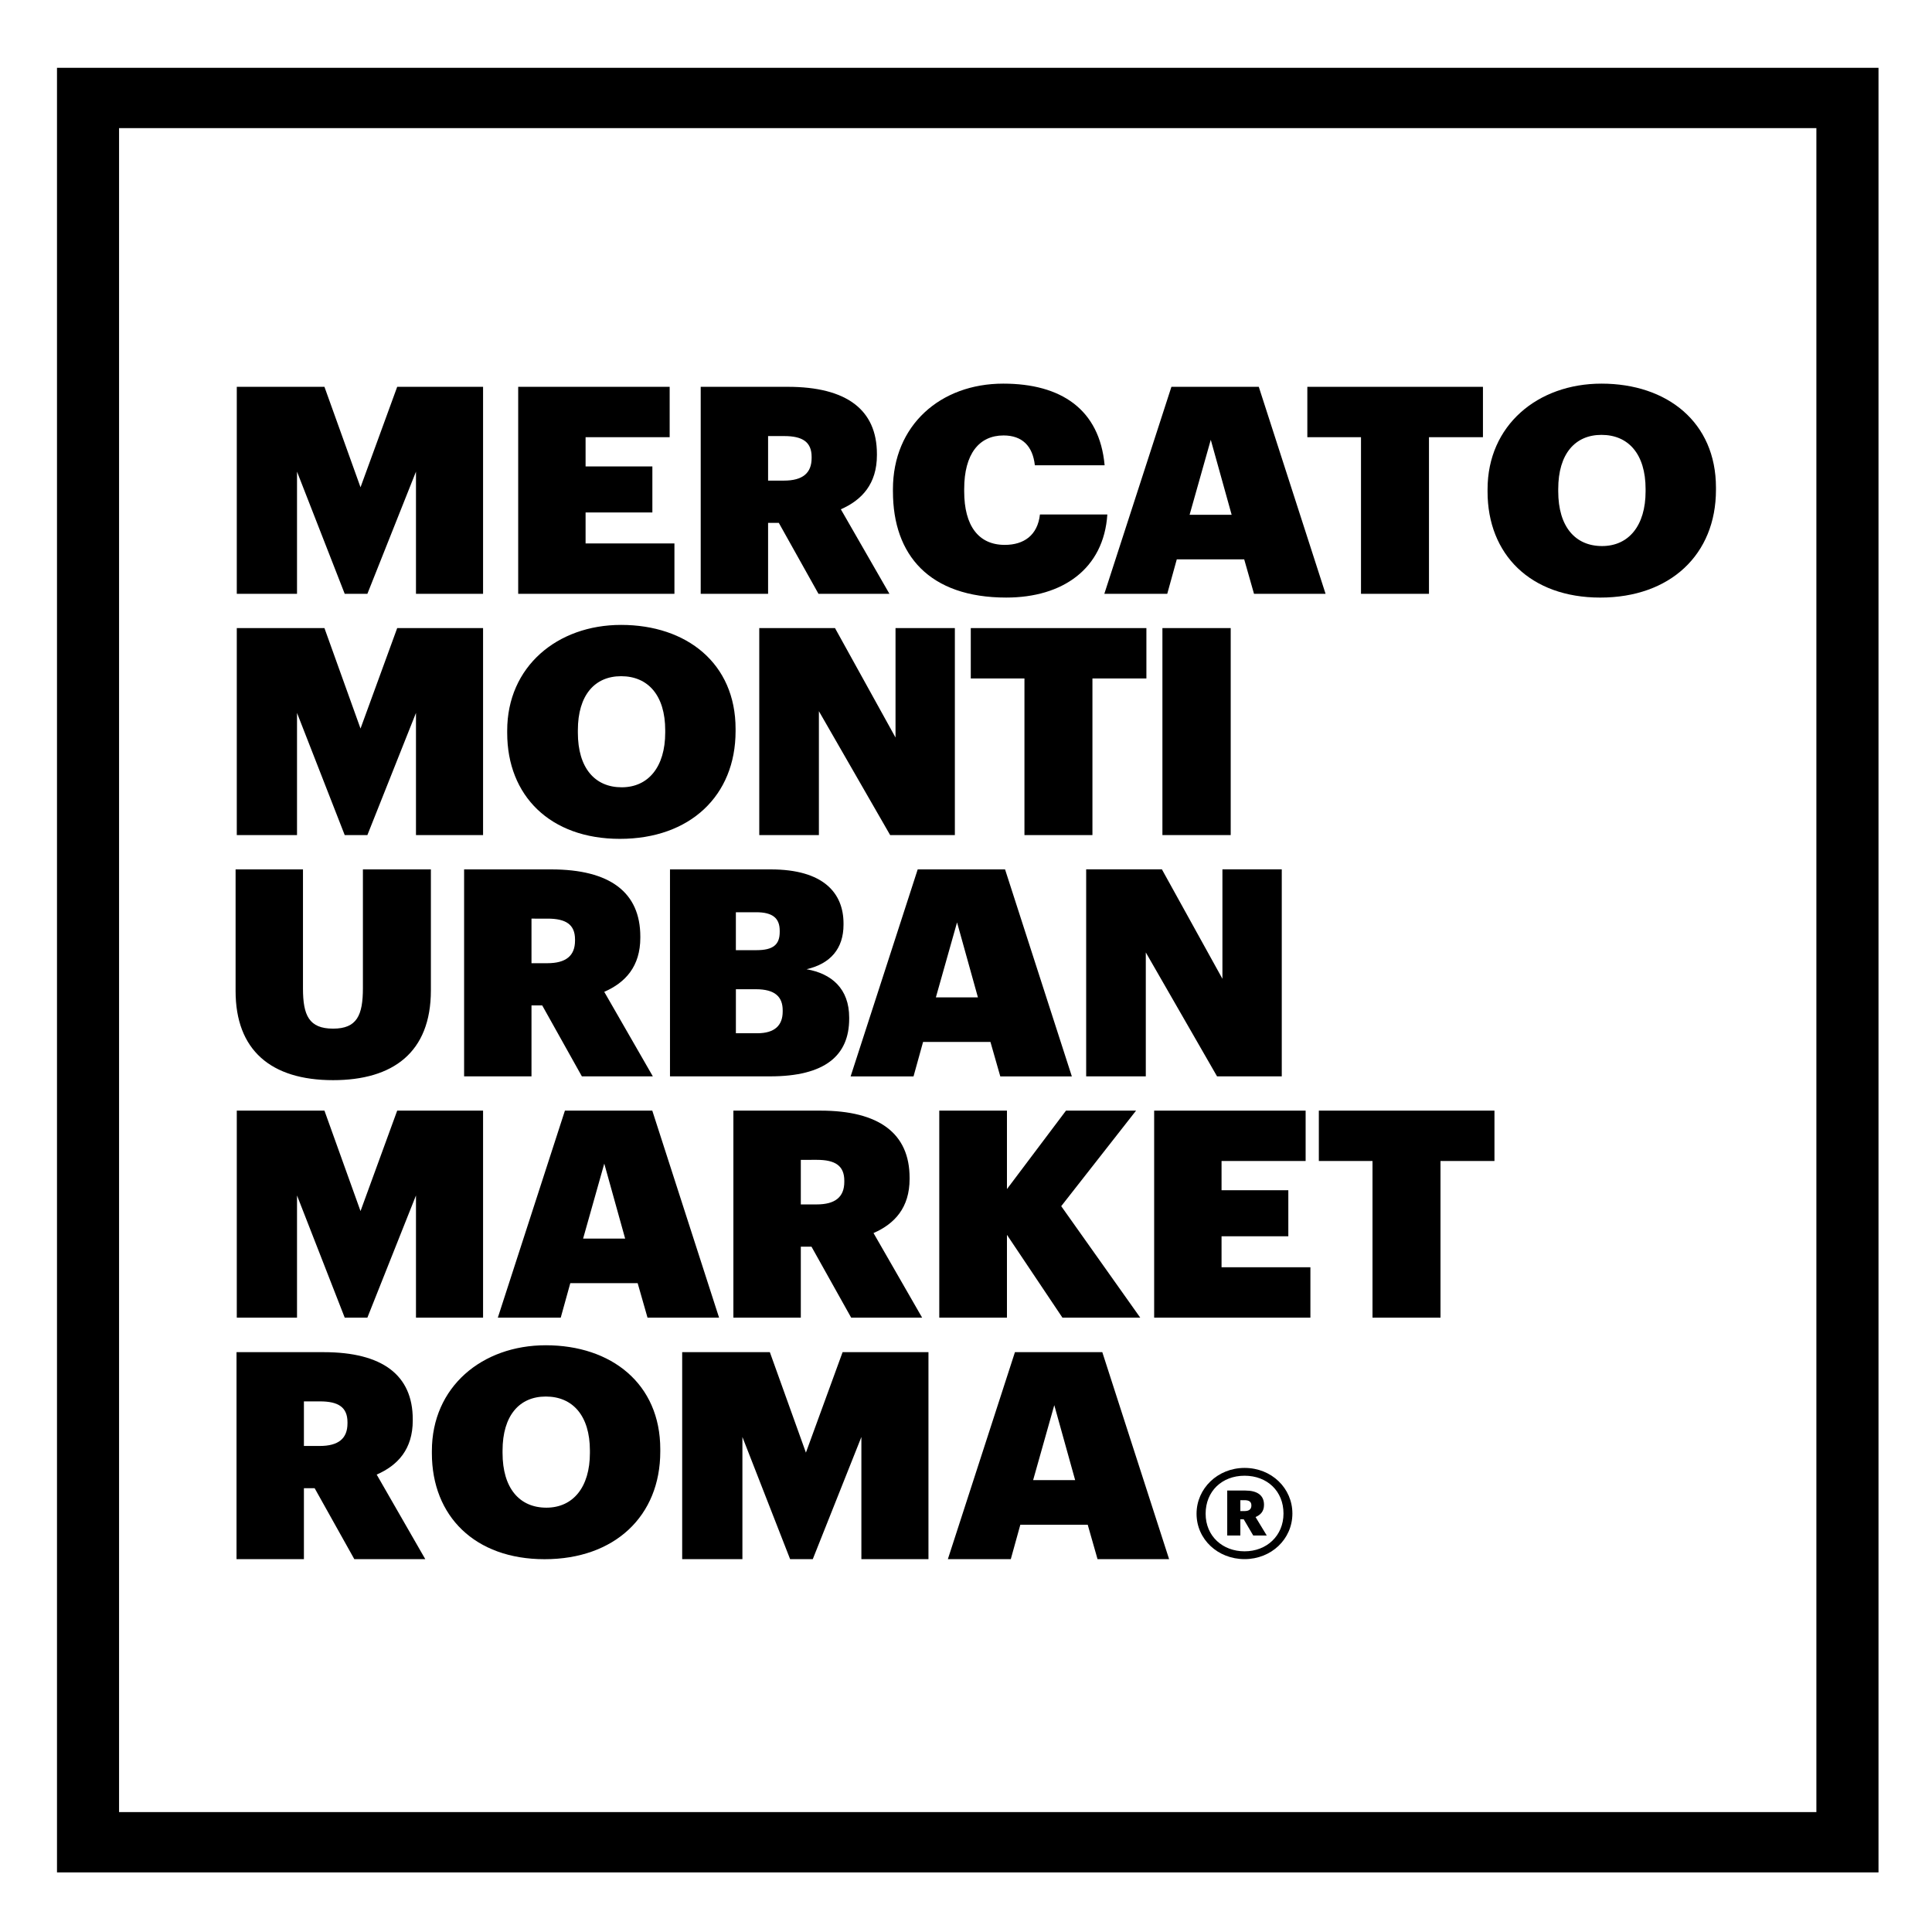
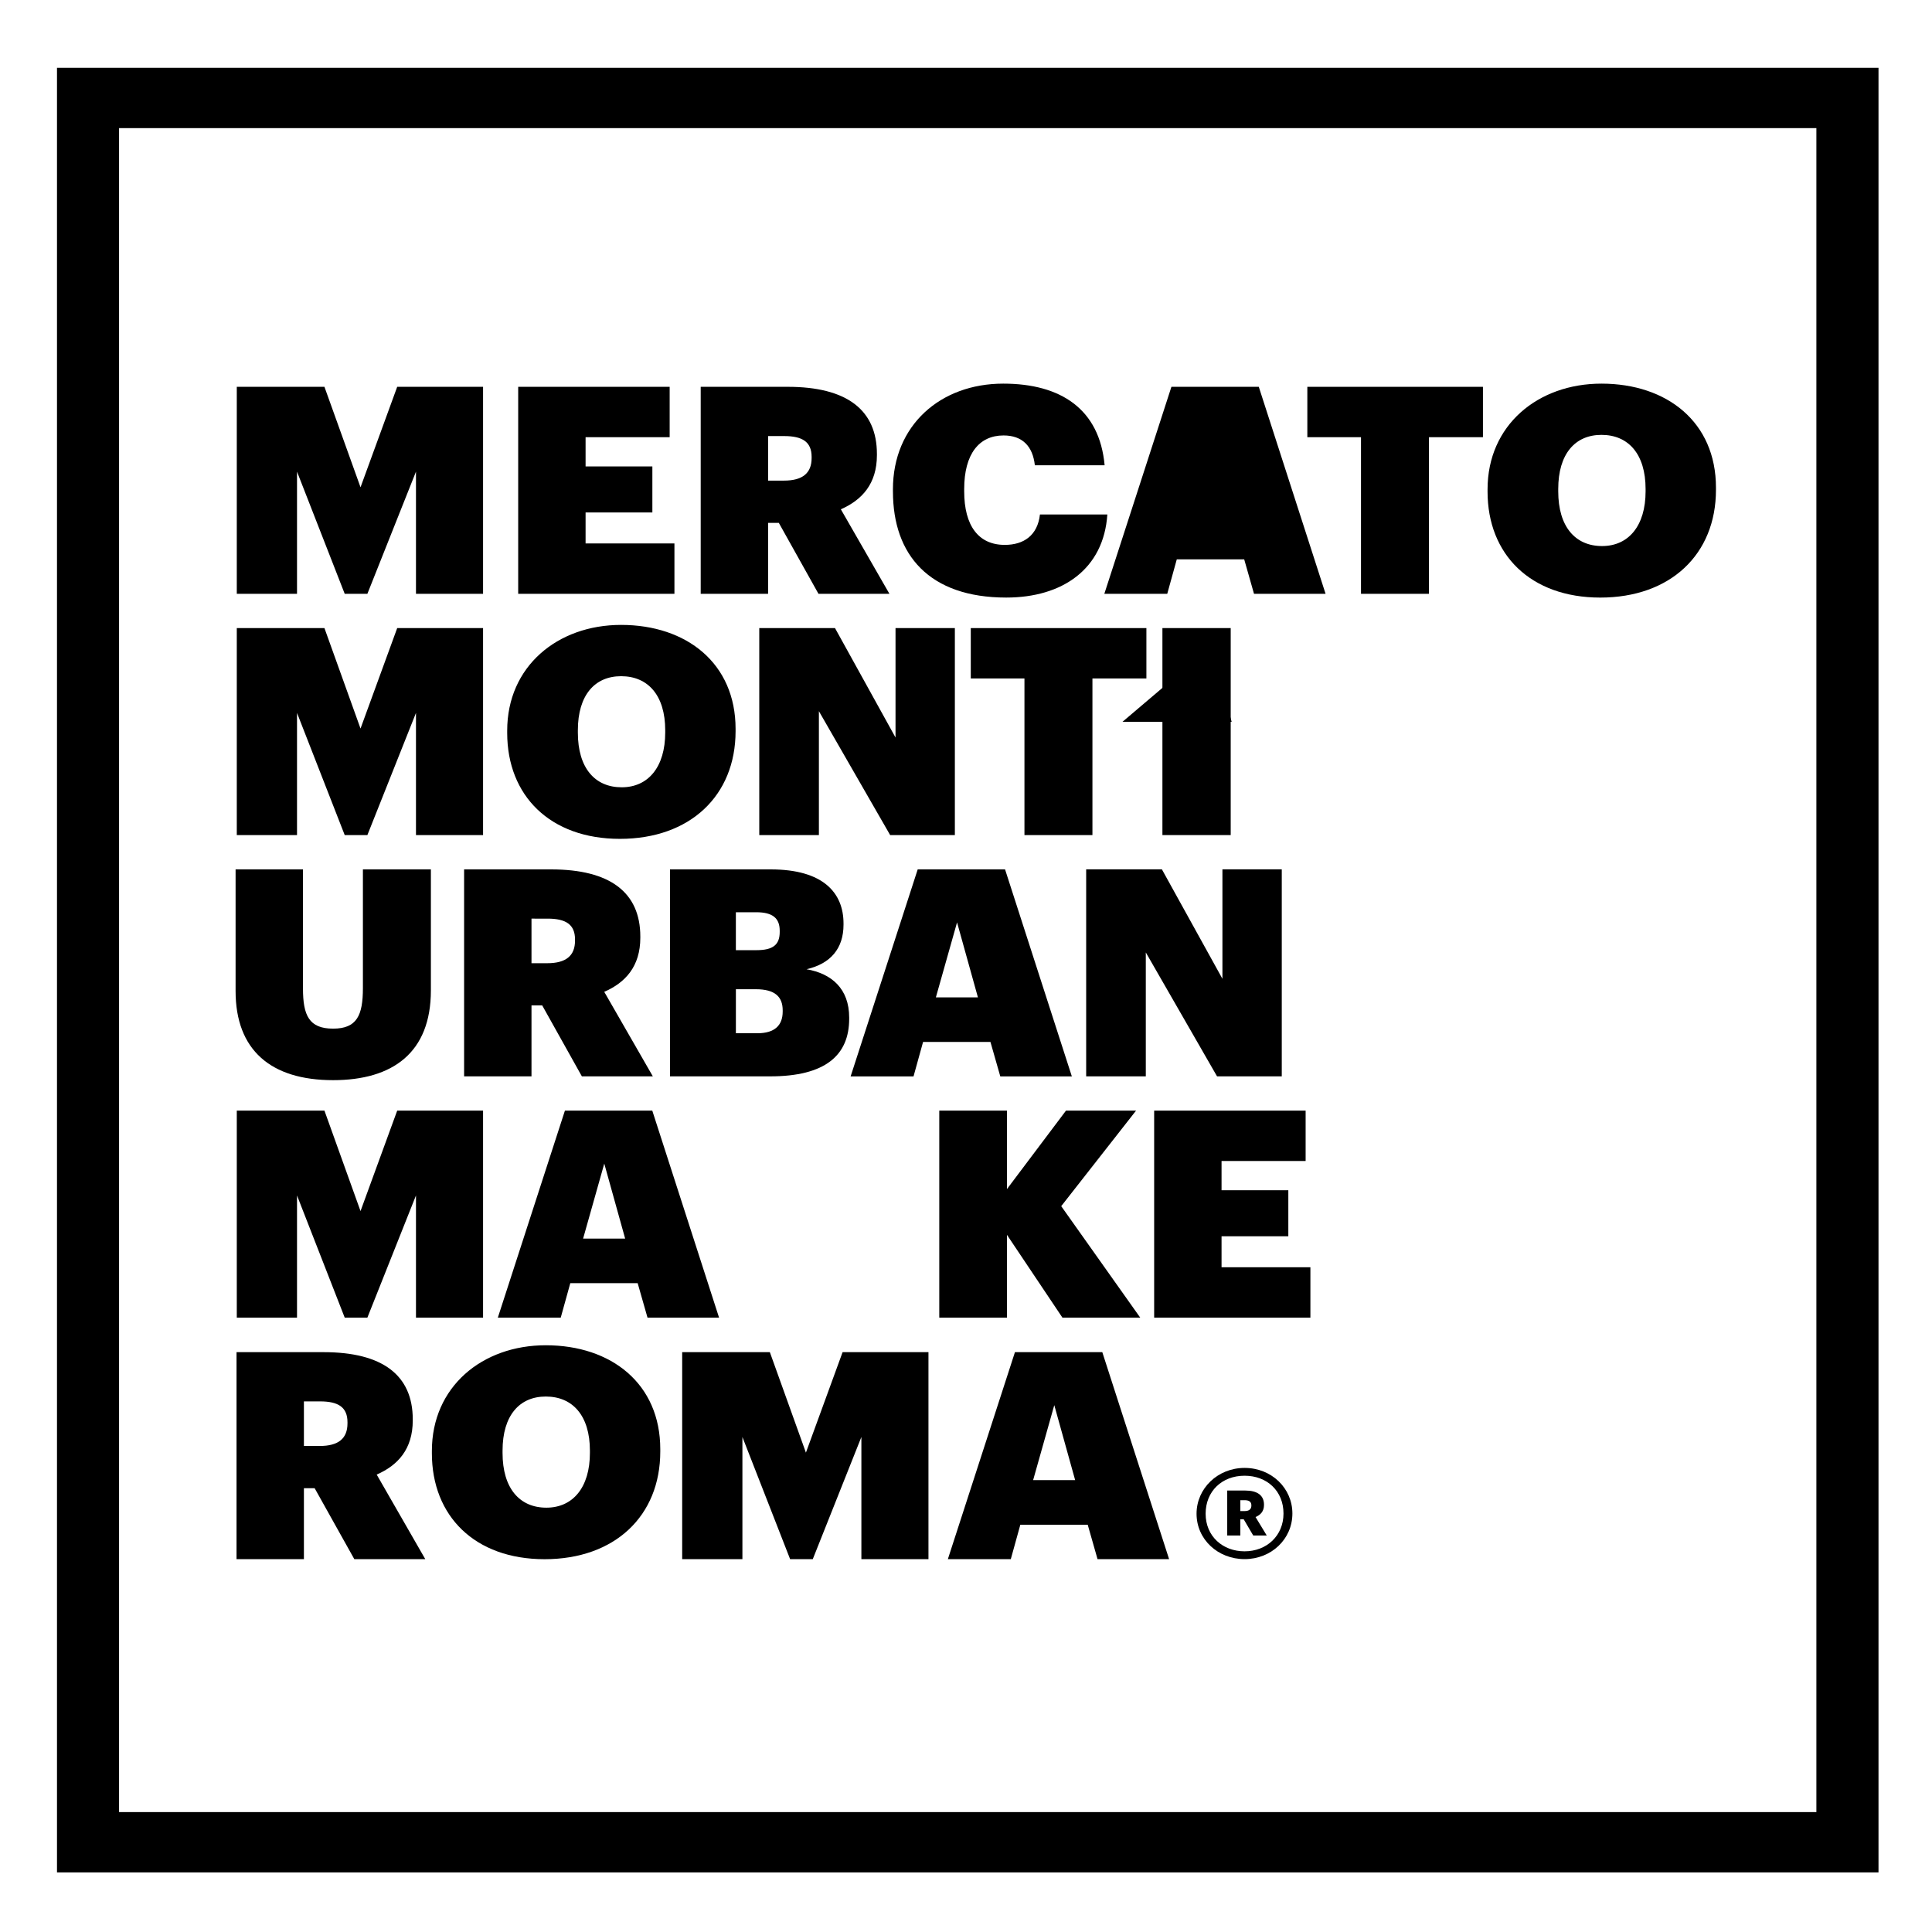
<svg xmlns="http://www.w3.org/2000/svg" viewBox="0 0 2000 2000">
  <defs>
    <style>.cls-1{fill:none;}.cls-2{fill:#fff;}.cls-3{clip-path:url(#clip-path);}</style>
    <clipPath id="clip-path" transform="translate(0)">
      <rect class="cls-1" x="-162" y="-400" width="2308.45" height="3172" />
    </clipPath>
  </defs>
  <title>logoMercatoMonti_white</title>
  <g id="Livello_2" data-name="Livello 2">
    <rect class="cls-2" width="2000" height="2000" />
  </g>
  <g id="Livello_1" data-name="Livello 1">
    <polygon points="245.12 400.43 335.86 400.43 373.21 504.43 411.18 400.43 500.07 400.43 500.07 614.72 430.62 614.72 430.62 488.25 380.31 614.72 356.85 614.72 307.47 488.25 307.47 614.72 245.12 614.72 245.12 400.43" />
    <polygon points="536.43 400.43 693.23 400.43 693.23 452.58 606.19 452.58 606.19 482.85 675.33 482.85 675.33 530.5 606.19 530.5 606.19 562.57 698.17 562.57 698.17 614.72 536.43 614.72 536.43 400.43" />
    <g class="cls-3">
      <path d="M725.37,400.43h90.12c60.81,0,92.29,23.68,92.29,69.53v1.2c0,29.67-15.43,46.46-37.34,56.05l50.3,87.51H847.29l-41.06-73.43H795.12v73.43H725.37Zm86.11,97.1c19.44,0,28.71-7.79,28.71-23.37V473c0-15.58-9.57-21.58-28.4-21.58H795.12v46.15Z" transform="translate(0)" />
      <path d="M924.36,508.92v-2.39c0-66.23,49.08-109.39,114.2-109.39,59.58,0,99.7,26.37,104.94,84.52h-72.22c-2.17-19.79-13-30.88-32.41-30.88-25.31,0-40.74,19.18-40.74,55.45v2.39c0,35.67,14.82,55.45,42,55.45,19.74,0,34-9.89,36.41-31.47h69.77c-3.71,56.34-46.31,86-104.64,86-79.64,0-117.29-44.06-117.29-109.7" transform="translate(0)" />
-       <path d="M1212.65,400.43h90.44l69.14,214.29h-74.08L1288,579.06H1218.2l-9.87,35.66H1143.2Zm18.82,132.47H1275l-21.61-77.62Z" transform="translate(0)" />
+       <path d="M1212.65,400.43h90.44l69.14,214.29h-74.08L1288,579.06H1218.2l-9.87,35.66H1143.2m18.82,132.47H1275l-21.61-77.62Z" transform="translate(0)" />
      <polygon points="1408.9 452.58 1353.35 452.58 1353.35 400.44 1535.14 400.44 1535.14 452.58 1479.27 452.58 1479.27 614.72 1408.9 614.72 1408.9 452.58" />
      <path d="M1539.92,508.93v-2.4c0-66.23,51.86-109.39,117.92-109.39,67.89,0,118.52,39.86,118.52,107.59v2.4c0,66.83-47.23,111.48-119.76,111.48-72.23,0-116.68-44.65-116.68-109.68m163.59-.3v-2.4c0-36.27-17.89-56.05-45.67-56.05-27.16,0-44.76,19.49-44.76,56.05v2.4c0,36.56,17.6,56.64,45.37,56.64,27.48,0,45.06-21,45.06-56.64" transform="translate(0)" />
      <polygon points="245.12 650.19 335.86 650.19 373.21 754.19 411.18 650.19 500.07 650.19 500.07 864.48 430.62 864.48 430.62 738.01 380.31 864.48 356.85 864.48 307.47 738.01 307.47 864.48 245.12 864.48 245.12 650.19" />
      <path d="M525.05,758.69v-2.4c0-66.23,51.85-109.39,117.91-109.39,67.9,0,118.51,39.86,118.51,107.59v2.4c0,66.83-47.22,111.49-119.75,111.49-72.23,0-116.67-44.66-116.67-109.69m163.58-.3V756c0-36.27-17.9-56-45.67-56-27.17,0-44.76,19.49-44.76,56v2.4C598.2,795,615.79,815,643.57,815c27.47,0,45.06-21,45.06-56.64" transform="translate(0)" />
      <polygon points="785.99 650.19 864.39 650.19 927.04 763.48 927.04 650.19 988.47 650.19 988.47 864.48 921.49 864.48 847.72 736.21 847.72 864.48 785.99 864.48 785.99 650.19" />
      <polygon points="1060.51 702.34 1004.95 702.34 1004.95 650.2 1186.75 650.2 1186.75 702.34 1130.88 702.34 1130.88 864.48 1060.51 864.48 1060.51 702.34" />
      <rect x="1203.33" y="650.19" width="70.69" height="214.28" />
      <path d="M243.88,1025.83V900h69.76v123.18c0,27.87,6.17,41.66,31.18,41.66,24.69,0,30.86-13.79,30.86-42V900h70.37v125.27c0,64.44-39.51,92.91-101.23,92.91-64.51,0-100.94-31.17-100.94-92.31" transform="translate(0)" />
      <path d="M480.44,900h90.13c60.8,0,92.28,23.68,92.28,69.54v1.2c0,29.66-15.43,46.45-37.34,56l50.31,87.51H602.36l-41.05-73.43H550.2v73.43H480.44Zm86.12,97.11c19.44,0,28.7-7.79,28.7-23.37v-1.21c0-15.58-9.57-21.57-28.39-21.57H550.2v46.15Z" transform="translate(0)" />
      <path d="M693.57,900H797.9c54.32,0,75.31,24.27,75.31,56v1.19c0,24.88-13.58,40.47-38.28,46.16,25.93,4.5,44.14,20.08,44.14,50.05v1.21c0,38.05-25,59.63-81.79,59.63H693.57Zm89.51,83.61c17.28,0,24.08-5.69,24.08-18.88v-1.2c0-12.89-7.1-19.18-24.39-19.18h-21v39.26Zm.93,86c17.9,0,26.23-8.09,26.23-22.48v-1.2c0-14.08-8-21.88-27.77-21.88H761.79v45.56Z" transform="translate(0)" />
      <path d="M950,900h90.43l69.14,214.29H1035.5l-10.19-35.66H955.56l-9.88,35.66H880.56Zm18.82,132.47h43.52l-21.6-77.62Z" transform="translate(0)" />
      <polygon points="1124.4 899.96 1202.8 899.96 1265.45 1013.24 1265.45 899.96 1326.88 899.96 1326.88 1114.25 1259.89 1114.25 1186.13 985.97 1186.13 1114.25 1124.4 1114.25 1124.4 899.96" />
      <polygon points="245.12 1149.71 335.86 1149.71 373.21 1253.71 411.18 1149.71 500.07 1149.71 500.07 1364.01 430.62 1364.01 430.62 1237.53 380.31 1364.01 356.85 1364.01 307.47 1237.53 307.47 1364.01 245.12 1364.01 245.12 1149.71" />
      <path d="M584.8,1149.72h90.44L744.37,1364H670.3l-10.19-35.66H590.36L580.48,1364H515.36Zm18.83,132.46h43.52l-21.61-77.62Z" transform="translate(0)" />
-       <path d="M759.2,1149.72h90.12c60.81,0,92.29,23.67,92.29,69.53v1.2c0,29.67-15.43,46.45-37.35,56L954.57,1364H881.12l-41.06-73.42H829V1364H759.2Zm86.11,97.1c19.45,0,28.71-7.79,28.71-23.38v-1.19c0-15.59-9.57-21.58-28.4-21.58H829v46.15Z" transform="translate(0)" />
      <path d="M447.08,1504.36V1502c0-66.23,51.86-109.39,117.92-109.39,67.89,0,118.52,39.86,118.52,107.59v2.41c0,66.82-47.23,111.47-119.76,111.47-72.23,0-116.68-44.65-116.68-109.68m163.59-.3v-2.41c0-36.26-17.89-56-45.67-56-27.16,0-44.76,19.48-44.76,56v2.41c0,36.55,17.6,56.64,45.37,56.64,27.47,0,45.06-21,45.06-56.64" transform="translate(0)" />
      <path d="M1050.67,1399.75h90.43L1210.24,1614h-74.08L1126,1578.38h-69.75l-9.88,35.66H981.22Zm18.82,132.47H1113l-21.61-77.62Z" transform="translate(0)" />
      <polygon points="706.19 1399.75 796.94 1399.75 834.28 1503.75 872.25 1399.75 961.14 1399.75 961.14 1614.04 891.7 1614.04 891.7 1487.57 841.38 1614.04 817.93 1614.04 768.54 1487.57 768.54 1614.04 706.19 1614.04 706.19 1399.75" />
      <path d="M244.85,1399.75H335c60.8,0,92.28,23.68,92.28,69.54v1.19c0,29.68-15.43,46.45-37.34,56L440.23,1614H366.77l-41.06-73.43h-11.1V1614H244.85ZM331,1496.86c19.45,0,28.71-7.79,28.71-23.38v-1.2c0-15.58-9.57-21.57-28.4-21.57H314.61v46.15Z" transform="translate(0)" />
      <polygon points="972.33 1149.72 1042.39 1149.72 1042.39 1230.93 1103.51 1149.72 1176.04 1149.72 1098.57 1248.62 1180.36 1364 1099.81 1364 1042.39 1278.29 1042.39 1364 972.33 1364 972.33 1149.72" />
      <polygon points="1194.78 1149.72 1351.58 1149.72 1351.58 1201.86 1264.54 1201.86 1264.54 1232.13 1333.67 1232.13 1333.67 1279.79 1264.54 1279.79 1264.54 1311.86 1356.52 1311.86 1356.52 1364 1194.78 1364 1194.78 1149.72" />
-       <polygon points="1420.81 1201.86 1365.26 1201.86 1365.26 1149.71 1547.06 1149.71 1547.06 1201.86 1491.19 1201.86 1491.19 1364.01 1420.81 1364.01 1420.81 1201.86" />
      <path d="M1944.62,1938.31H59V70.19H1944.62ZM123.25,1875.87H1880.32V132.63H123.25Z" transform="translate(0)" />
      <path d="M1238.67,1567c0-26.16,21.89-47.42,49.71-47.42,28,0,49.5,21.05,49.5,47.21,0,26.58-21.91,47.21-49.5,47.21s-49.71-20.42-49.71-47m90-.21c0-23.18-16.87-39.13-40.31-39.13s-40.3,16.16-40.3,39.34c0,23.39,17.75,38.92,40.3,38.92,22.78,0,40.31-16,40.31-39.13M1270.42,1543H1289c12.49,0,19.49,4.88,19.49,14.67v.21c0,6.8-3.73,10.42-8.75,12.55l11.61,19.14h-14l-9.86-16.81H1284v16.81h-13.58Zm18,21.26c4.61,0,7-1.92,7-5.74v-.21c0-3.84-2.63-5.32-7-5.32H1284v11.27Z" transform="translate(0)" />
    </g>
  </g>
</svg>